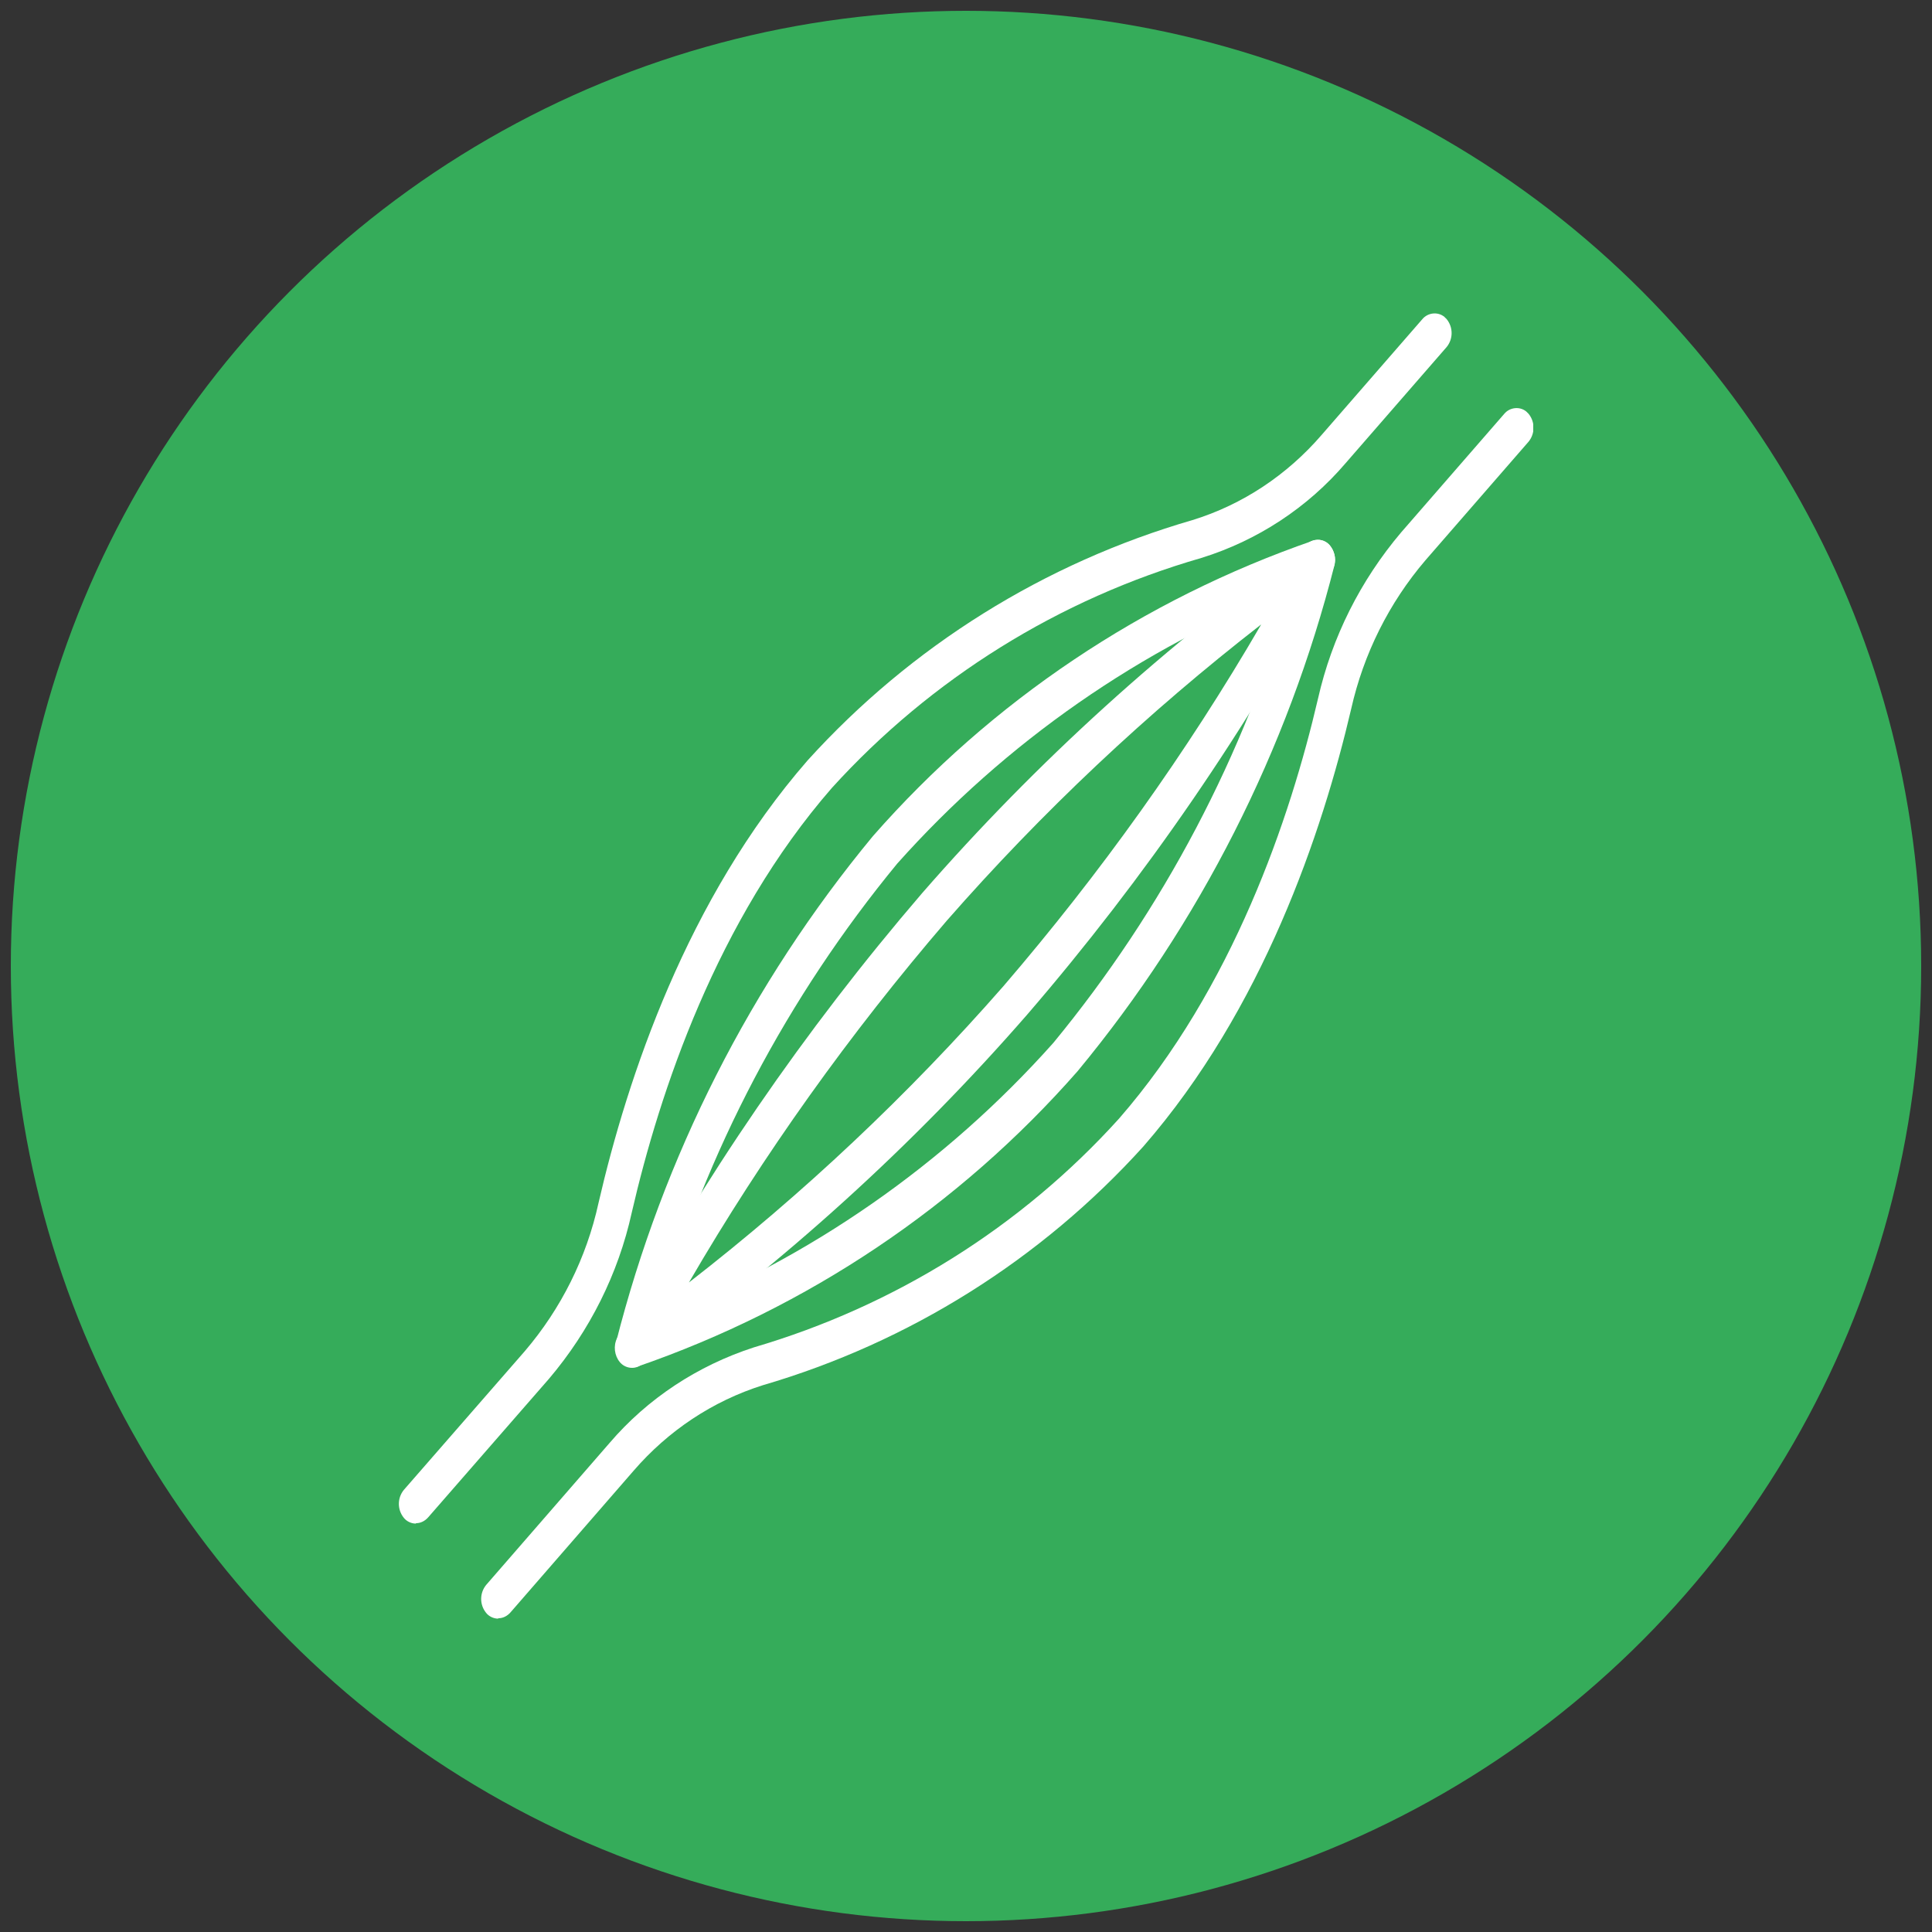
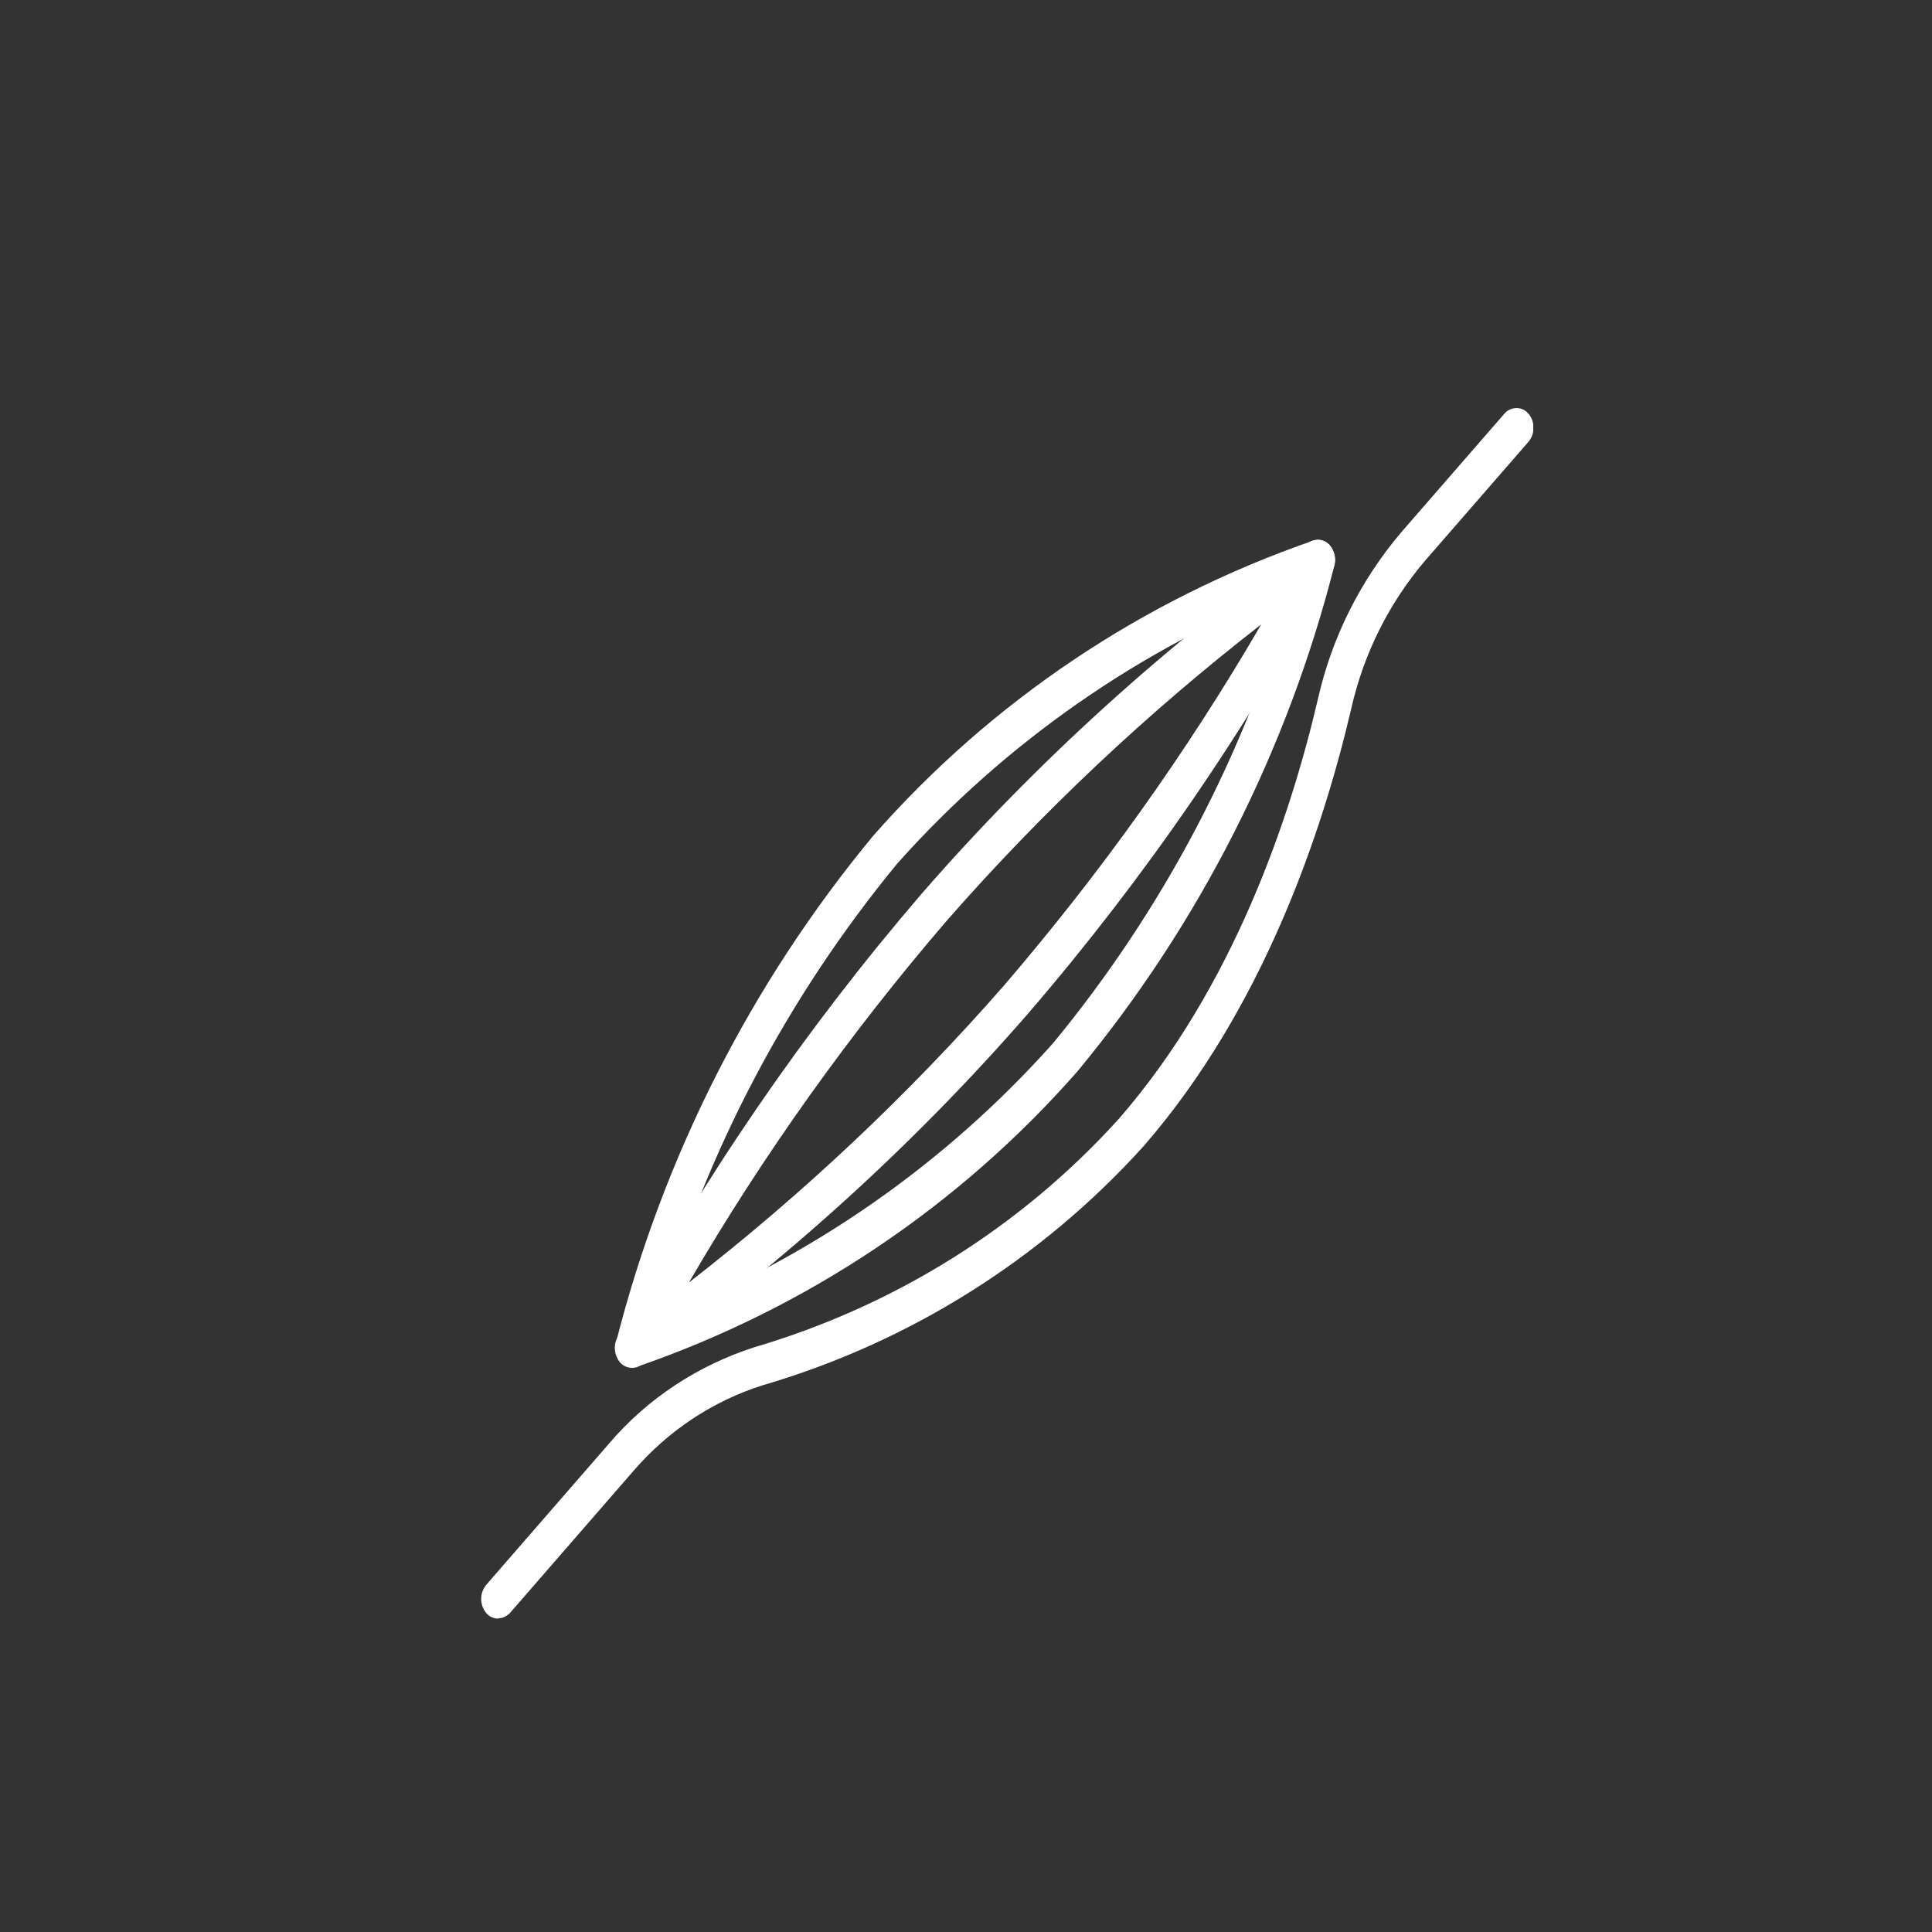
<svg xmlns="http://www.w3.org/2000/svg" id="Group_614" width="50" height="50" viewBox="0 0 50 50">
  <rect x="0" y="0" width="50" height="50" fill="#333333" stroke="none" />
  <defs>
    <clipPath id="clippath">
      <rect x="10.31" y="8.11" width="29.37" height="33.78" fill="none" />
    </clipPath>
  </defs>
-   <rect x="3.56" y=".34" width="42.89" height="49.32" fill="none" />
-   <circle cx="25" cy="25" r="24.72" fill="#35ac5a" />
  <g clip-path="url(#clippath)">
    <g id="Group_637">
      <path id="Path_395" d="M34.11,13.97c.12,0,.24.06.31.15.11.14.16.32.12.49-1.22,4.81-3.49,9.29-6.65,13.11-3.07,3.5-7,6.13-11.4,7.65-.16.04-.32,0-.43-.13-.11-.14-.16-.32-.12-.49,1.22-4.81,3.49-9.29,6.65-13.11,3.07-3.5,7-6.13,11.4-7.65.04-.01.08-.02.12-.02ZM17.04,34.1c3.92-1.53,7.42-3.97,10.22-7.11,2.84-3.45,4.95-7.45,6.18-11.75-3.92,1.53-7.42,3.97-10.22,7.11-2.84,3.45-4.95,7.45-6.18,11.75Z" fill="#fff" />
-       <path id="Path_396" d="M34.11,13.97c.12,0,.24.06.31.15.14.17.17.42.07.62-2.2,4.11-4.85,7.97-7.9,11.51-2.97,3.41-6.33,6.45-10.01,9.08-.17.12-.41.08-.54-.08-.14-.17-.17-.42-.07-.62,2.2-4.11,4.85-7.97,7.89-11.51,2.97-3.41,6.33-6.45,10.01-9.08.07-.05.15-.07.23-.07ZM17.83,33.19c2.95-2.29,5.68-4.86,8.14-7.67,2.5-2.91,4.74-6.04,6.67-9.36-2.95,2.29-5.68,4.86-8.14,7.67-2.5,2.91-4.74,6.04-6.67,9.36Z" fill="#fff" />
+       <path id="Path_396" d="M34.11,13.97c.12,0,.24.06.31.15.14.17.17.42.07.62-2.2,4.11-4.85,7.97-7.9,11.51-2.97,3.41-6.33,6.45-10.01,9.08-.17.12-.41.08-.54-.08-.14-.17-.17-.42-.07-.62,2.2-4.11,4.85-7.97,7.89-11.51,2.97-3.41,6.33-6.45,10.01-9.08.07-.05.15-.07.23-.07ZM17.83,33.19c2.95-2.29,5.68-4.86,8.14-7.67,2.5-2.91,4.74-6.04,6.67-9.36-2.95,2.29-5.68,4.86-8.14,7.67-2.5,2.91-4.74,6.04-6.67,9.36" fill="#fff" />
      <path id="Path_397" d="M12.89,41.89c-.12,0-.24-.06-.31-.15-.17-.21-.17-.51,0-.72l3.19-3.67c.99-1.16,2.29-2.01,3.74-2.48,3.64-1.07,6.91-3.11,9.45-5.92,2.95-3.39,4.43-7.78,5.15-10.87.36-1.59,1.1-3.06,2.15-4.3l2.67-3.07c.14-.17.4-.2.57-.06.02.02.04.04.06.06.17.21.17.51,0,.72l-2.67,3.07c-.94,1.1-1.6,2.42-1.92,3.84-.75,3.21-2.29,7.78-5.38,11.33-2.65,2.93-6.06,5.07-9.85,6.18-1.3.41-2.45,1.18-3.34,2.21l-3.19,3.67c-.08.09-.19.15-.31.15Z" fill="#fff" />
-       <path id="Path_398" d="M10.76,39.43c-.12,0-.24-.06-.31-.15-.17-.21-.17-.51,0-.72l3.13-3.59c.94-1.1,1.6-2.42,1.91-3.84.75-3.25,2.29-7.87,5.41-11.45,2.68-2.96,6.13-5.11,9.96-6.22,1.3-.4,2.45-1.17,3.34-2.2l2.61-3c.14-.17.4-.2.57-.06.02.02.04.04.06.06.17.21.17.51,0,.72l-2.61,3c-.99,1.16-2.29,2.01-3.74,2.46-3.68,1.06-6.99,3.12-9.56,5.95-2.98,3.42-4.46,7.87-5.18,10.99-.35,1.59-1.09,3.06-2.14,4.3l-3.13,3.59c-.08.09-.19.15-.31.15Z" fill="#fff" />
    </g>
  </g>
</svg>